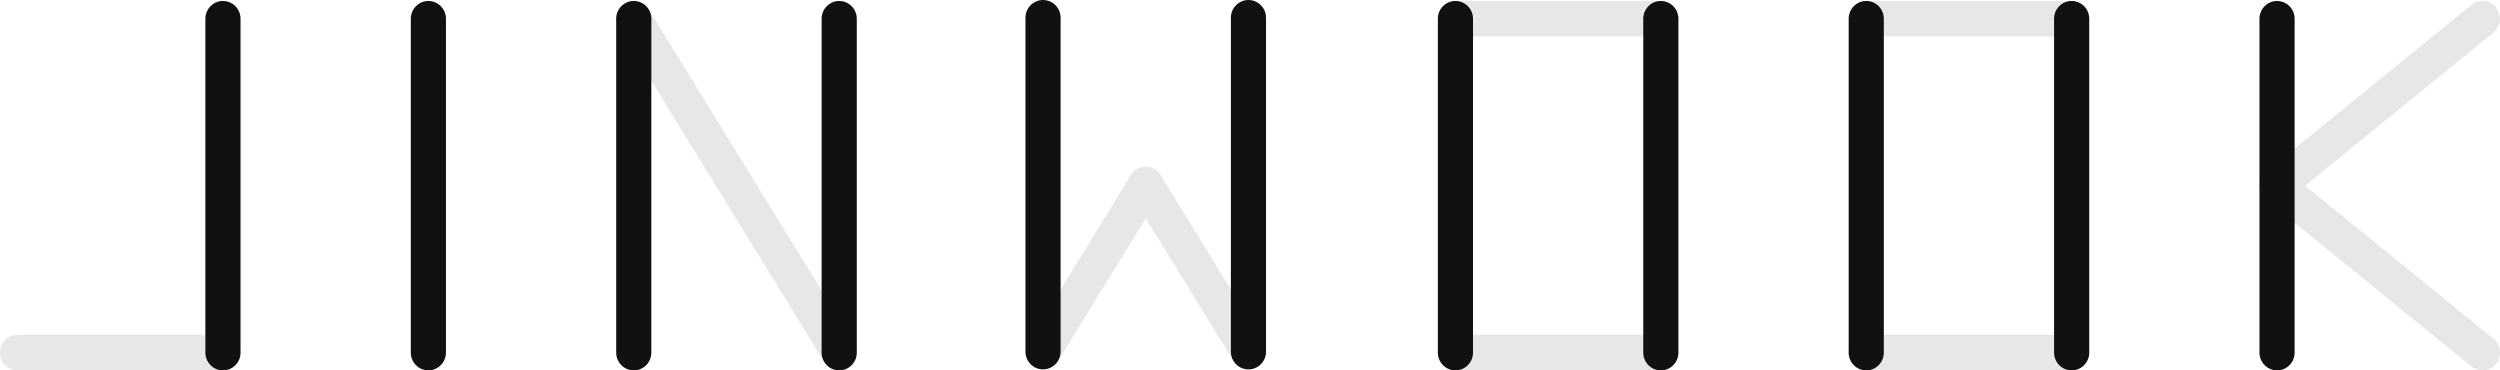
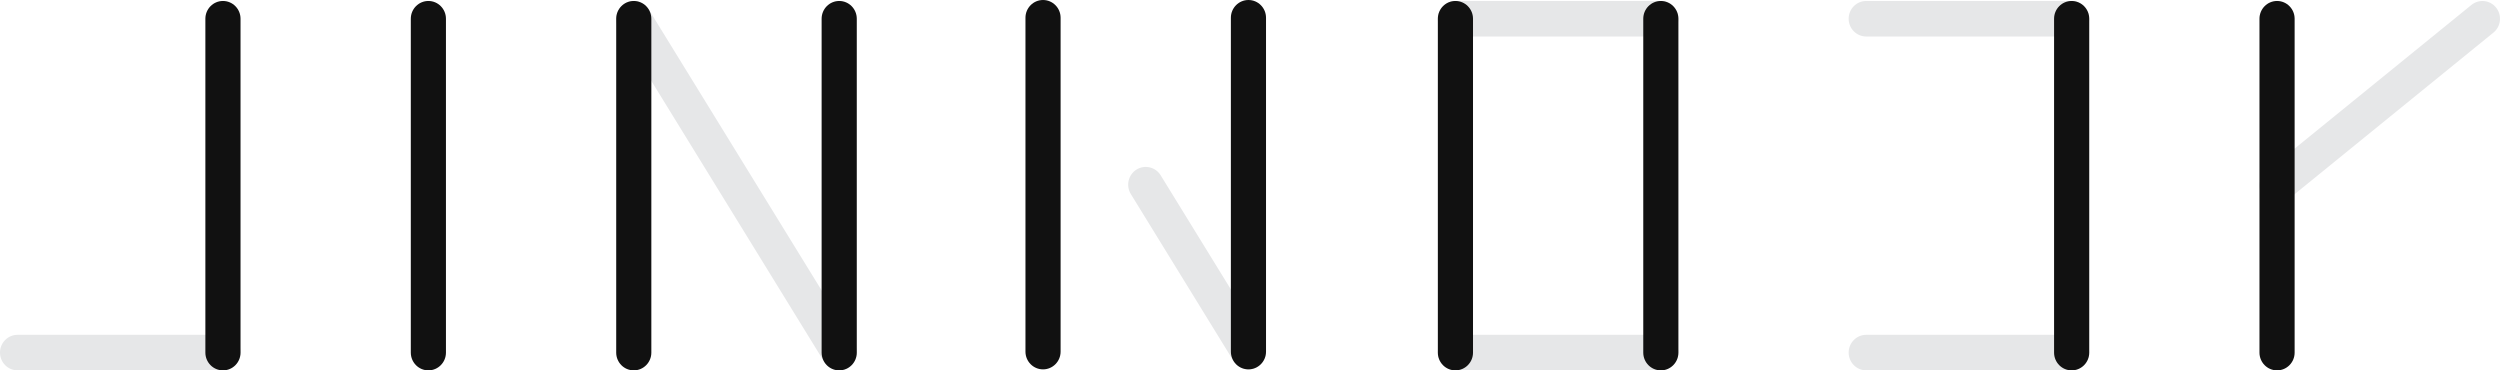
<svg xmlns="http://www.w3.org/2000/svg" width="108" height="16" viewBox="0 0 108 16" fill="none">
  <path d="M62.873 1.577H71.746C72.166 1.577 72.506 1.233 72.506 0.81C72.506 0.386 72.166 0.042 71.746 0.042H62.873C62.454 0.042 62.114 0.386 62.114 0.81C62.114 1.233 62.454 1.577 62.873 1.577Z" fill="#E6E7E8" />
  <path d="M62.873 15.999H71.746C72.166 15.999 72.506 15.655 72.506 15.231C72.506 14.808 72.166 14.464 71.746 14.464H62.873C62.454 14.464 62.114 14.808 62.114 15.231C62.114 15.655 62.454 15.999 62.873 15.999Z" fill="#E6E7E8" />
  <path d="M80.621 15.999H89.494C89.913 15.999 90.253 15.655 90.253 15.231C90.253 14.808 89.913 14.464 89.494 14.464H80.621C80.202 14.464 79.862 14.808 79.862 15.231C79.862 15.655 80.202 15.999 80.621 15.999Z" fill="#E6E7E8" />
  <path d="M0.759 15.999H9.633C10.052 15.999 10.392 15.655 10.392 15.231C10.392 14.808 10.052 14.464 9.633 14.464H0.759C0.34 14.464 0 14.808 0 15.231C0 15.655 0.34 15.999 0.759 15.999Z" fill="#E6E7E8" />
  <path d="M80.621 1.577H89.494C89.913 1.577 90.253 1.233 90.253 0.81C90.253 0.386 89.913 0.042 89.494 0.042H80.621C80.202 0.042 79.862 0.386 79.862 0.81C79.862 1.233 80.202 1.577 80.621 1.577Z" fill="#E6E7E8" />
  <path d="M26.735 1.215L35.609 15.636C35.83 15.995 36.298 16.106 36.654 15.883C37.01 15.66 37.118 15.187 36.898 14.826L28.024 0.405C27.802 0.046 27.335 -0.065 26.978 0.158C26.623 0.382 26.514 0.854 26.734 1.215" fill="#E6E7E8" />
  <path d="M48.852 8.383L53.288 15.594C53.51 15.953 53.977 16.063 54.334 15.841C54.689 15.617 54.798 15.144 54.578 14.784L50.141 7.573C49.92 7.214 49.452 7.104 49.096 7.326C48.74 7.55 48.631 8.023 48.852 8.383Z" fill="#E6E7E8" />
-   <path d="M48.852 7.573L44.415 14.784C44.194 15.143 44.303 15.617 44.659 15.84C45.016 16.064 45.483 15.954 45.705 15.594L50.141 8.383C50.363 8.024 50.254 7.55 49.897 7.326C49.542 7.102 49.073 7.213 48.852 7.573Z" fill="#E6E7E8" />
  <path d="M106.766 0.213L97.892 7.424C97.566 7.689 97.514 8.172 97.777 8.502C98.039 8.833 98.517 8.884 98.844 8.619L107.717 1.408C108.043 1.143 108.095 0.661 107.833 0.33C107.57 -0.001 107.093 -0.052 106.766 0.213Z" fill="#E6E7E8" />
-   <path d="M107.717 14.634L98.844 7.424C98.518 7.158 98.039 7.211 97.777 7.54C97.514 7.87 97.566 8.354 97.892 8.619L106.766 15.83C107.092 16.095 107.57 16.043 107.833 15.713C108.095 15.383 108.043 14.9 107.717 14.634Z" fill="#E6E7E8" />
  <path d="M8.872 0.81V15.232C8.872 15.656 9.213 16 9.632 16C10.051 16 10.391 15.656 10.391 15.232V0.81C10.391 0.386 10.051 0.042 9.632 0.042C9.213 0.042 8.872 0.386 8.872 0.81Z" fill="#111111" />
  <path d="M17.747 0.81V15.232C17.747 15.656 18.087 16 18.506 16C18.925 16 19.265 15.656 19.265 15.232V0.81C19.265 0.386 18.925 0.042 18.506 0.042C18.087 0.042 17.747 0.386 17.747 0.81Z" fill="#111111" />
  <path d="M26.62 0.81V15.232C26.62 15.656 26.96 16 27.379 16C27.798 16 28.138 15.656 28.138 15.232V0.81C28.138 0.386 27.798 0.042 27.379 0.042C26.96 0.042 26.62 0.386 26.62 0.81Z" fill="#111111" />
  <path d="M35.494 0.81V15.232C35.494 15.656 35.835 16 36.254 16C36.673 16 37.013 15.656 37.013 15.232V0.81C37.013 0.386 36.673 0.042 36.254 0.042C35.835 0.042 35.494 0.386 35.494 0.81Z" fill="#111111" />
  <path d="M44.3 0.767V15.19C44.3 15.614 44.64 15.957 45.059 15.957C45.478 15.957 45.818 15.614 45.818 15.19V0.767C45.818 0.344 45.478 0 45.059 0C44.64 0 44.3 0.344 44.3 0.767Z" fill="#111111" />
  <path d="M53.174 0.767V15.19C53.174 15.614 53.514 15.957 53.933 15.957C54.352 15.957 54.692 15.614 54.692 15.19V0.767C54.692 0.344 54.352 0 53.933 0C53.514 0 53.174 0.344 53.174 0.767Z" fill="#111111" />
  <path d="M62.115 0.81V15.232C62.115 15.656 62.455 16 62.874 16C63.294 16 63.634 15.656 63.634 15.232V0.81C63.634 0.386 63.294 0.042 62.874 0.042C62.455 0.042 62.115 0.386 62.115 0.81Z" fill="#111111" />
  <path d="M70.989 0.81V15.232C70.989 15.656 71.329 16 71.748 16C72.167 16 72.507 15.656 72.507 15.232V0.81C72.507 0.386 72.167 0.042 71.748 0.042C71.329 0.042 70.989 0.386 70.989 0.81Z" fill="#111111" />
-   <path d="M79.863 0.81V15.232C79.863 15.656 80.203 16 80.622 16C81.041 16 81.381 15.656 81.381 15.232V0.81C81.381 0.386 81.041 0.042 80.622 0.042C80.203 0.042 79.863 0.386 79.863 0.81Z" fill="#111111" />
  <path d="M88.736 0.81V15.232C88.736 15.656 89.076 16 89.495 16C89.914 16 90.255 15.656 90.255 15.232V0.81C90.255 0.386 89.914 0.042 89.495 0.042C89.076 0.042 88.736 0.386 88.736 0.81Z" fill="#111111" />
  <path d="M97.609 0.81V15.232C97.609 15.656 97.95 16 98.369 16C98.788 16 99.128 15.656 99.128 15.232V0.81C99.128 0.386 98.788 0.042 98.369 0.042C97.95 0.042 97.609 0.386 97.609 0.81Z" fill="#111111" />
</svg>